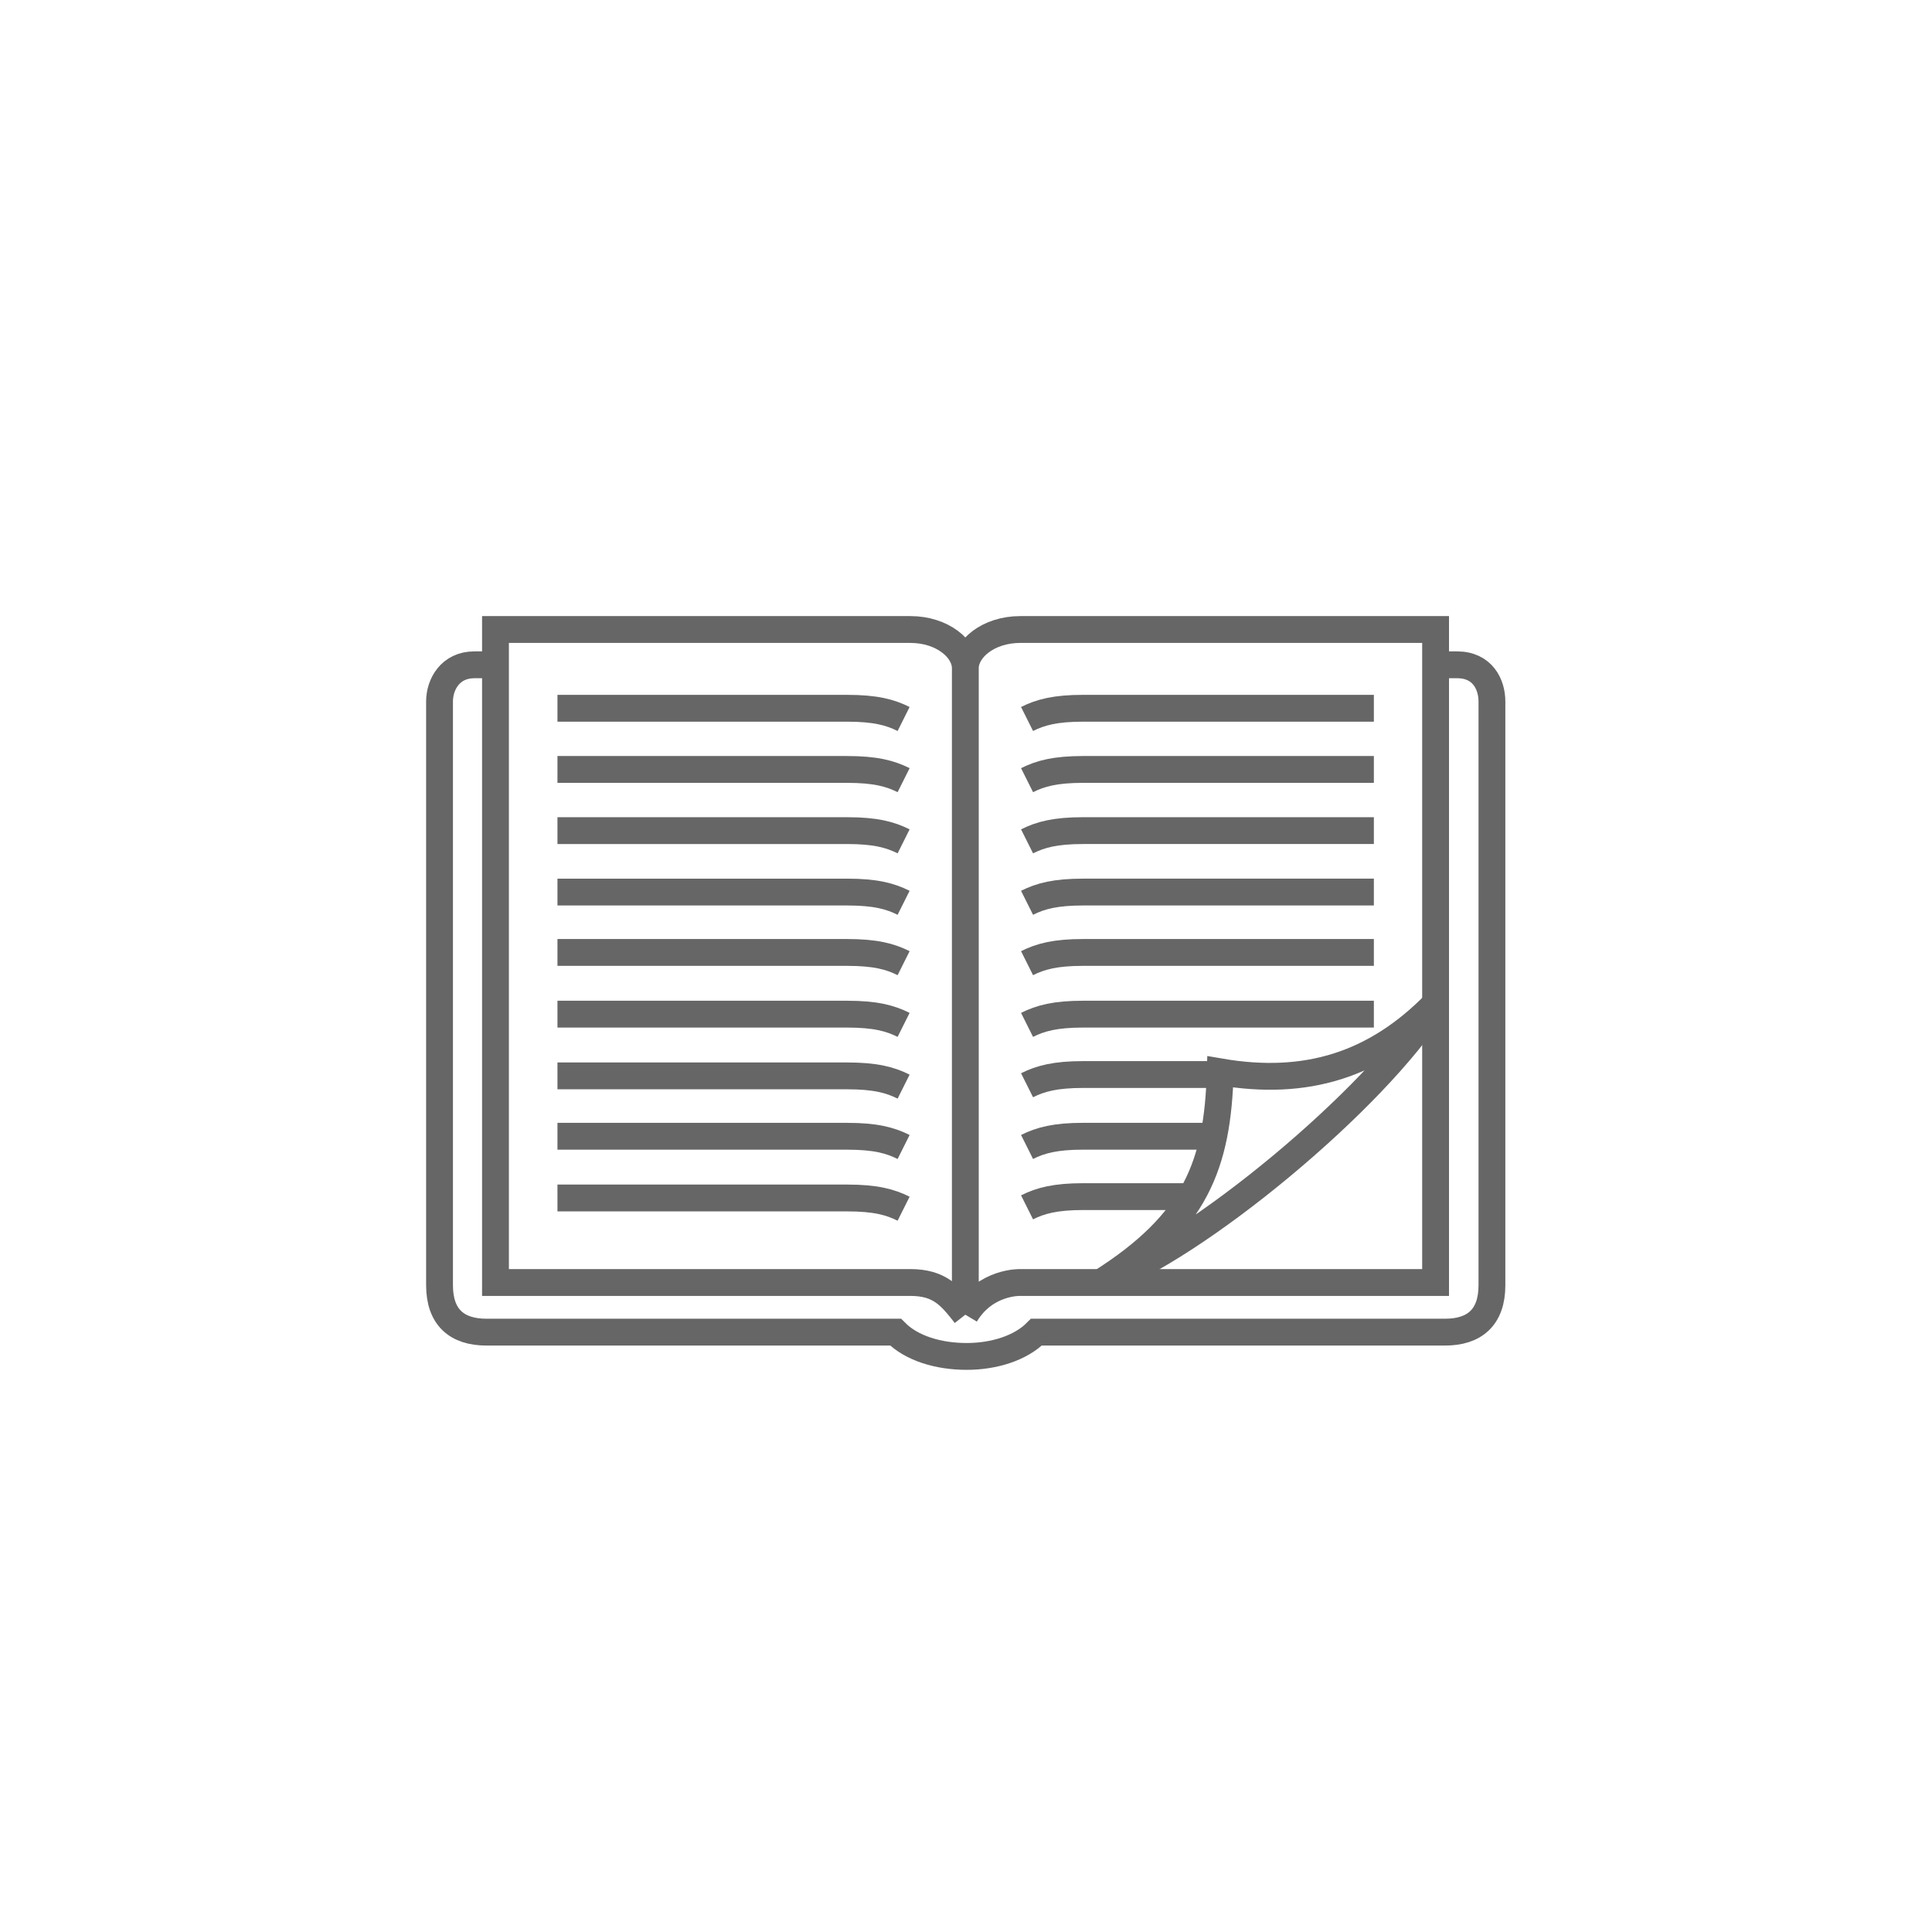
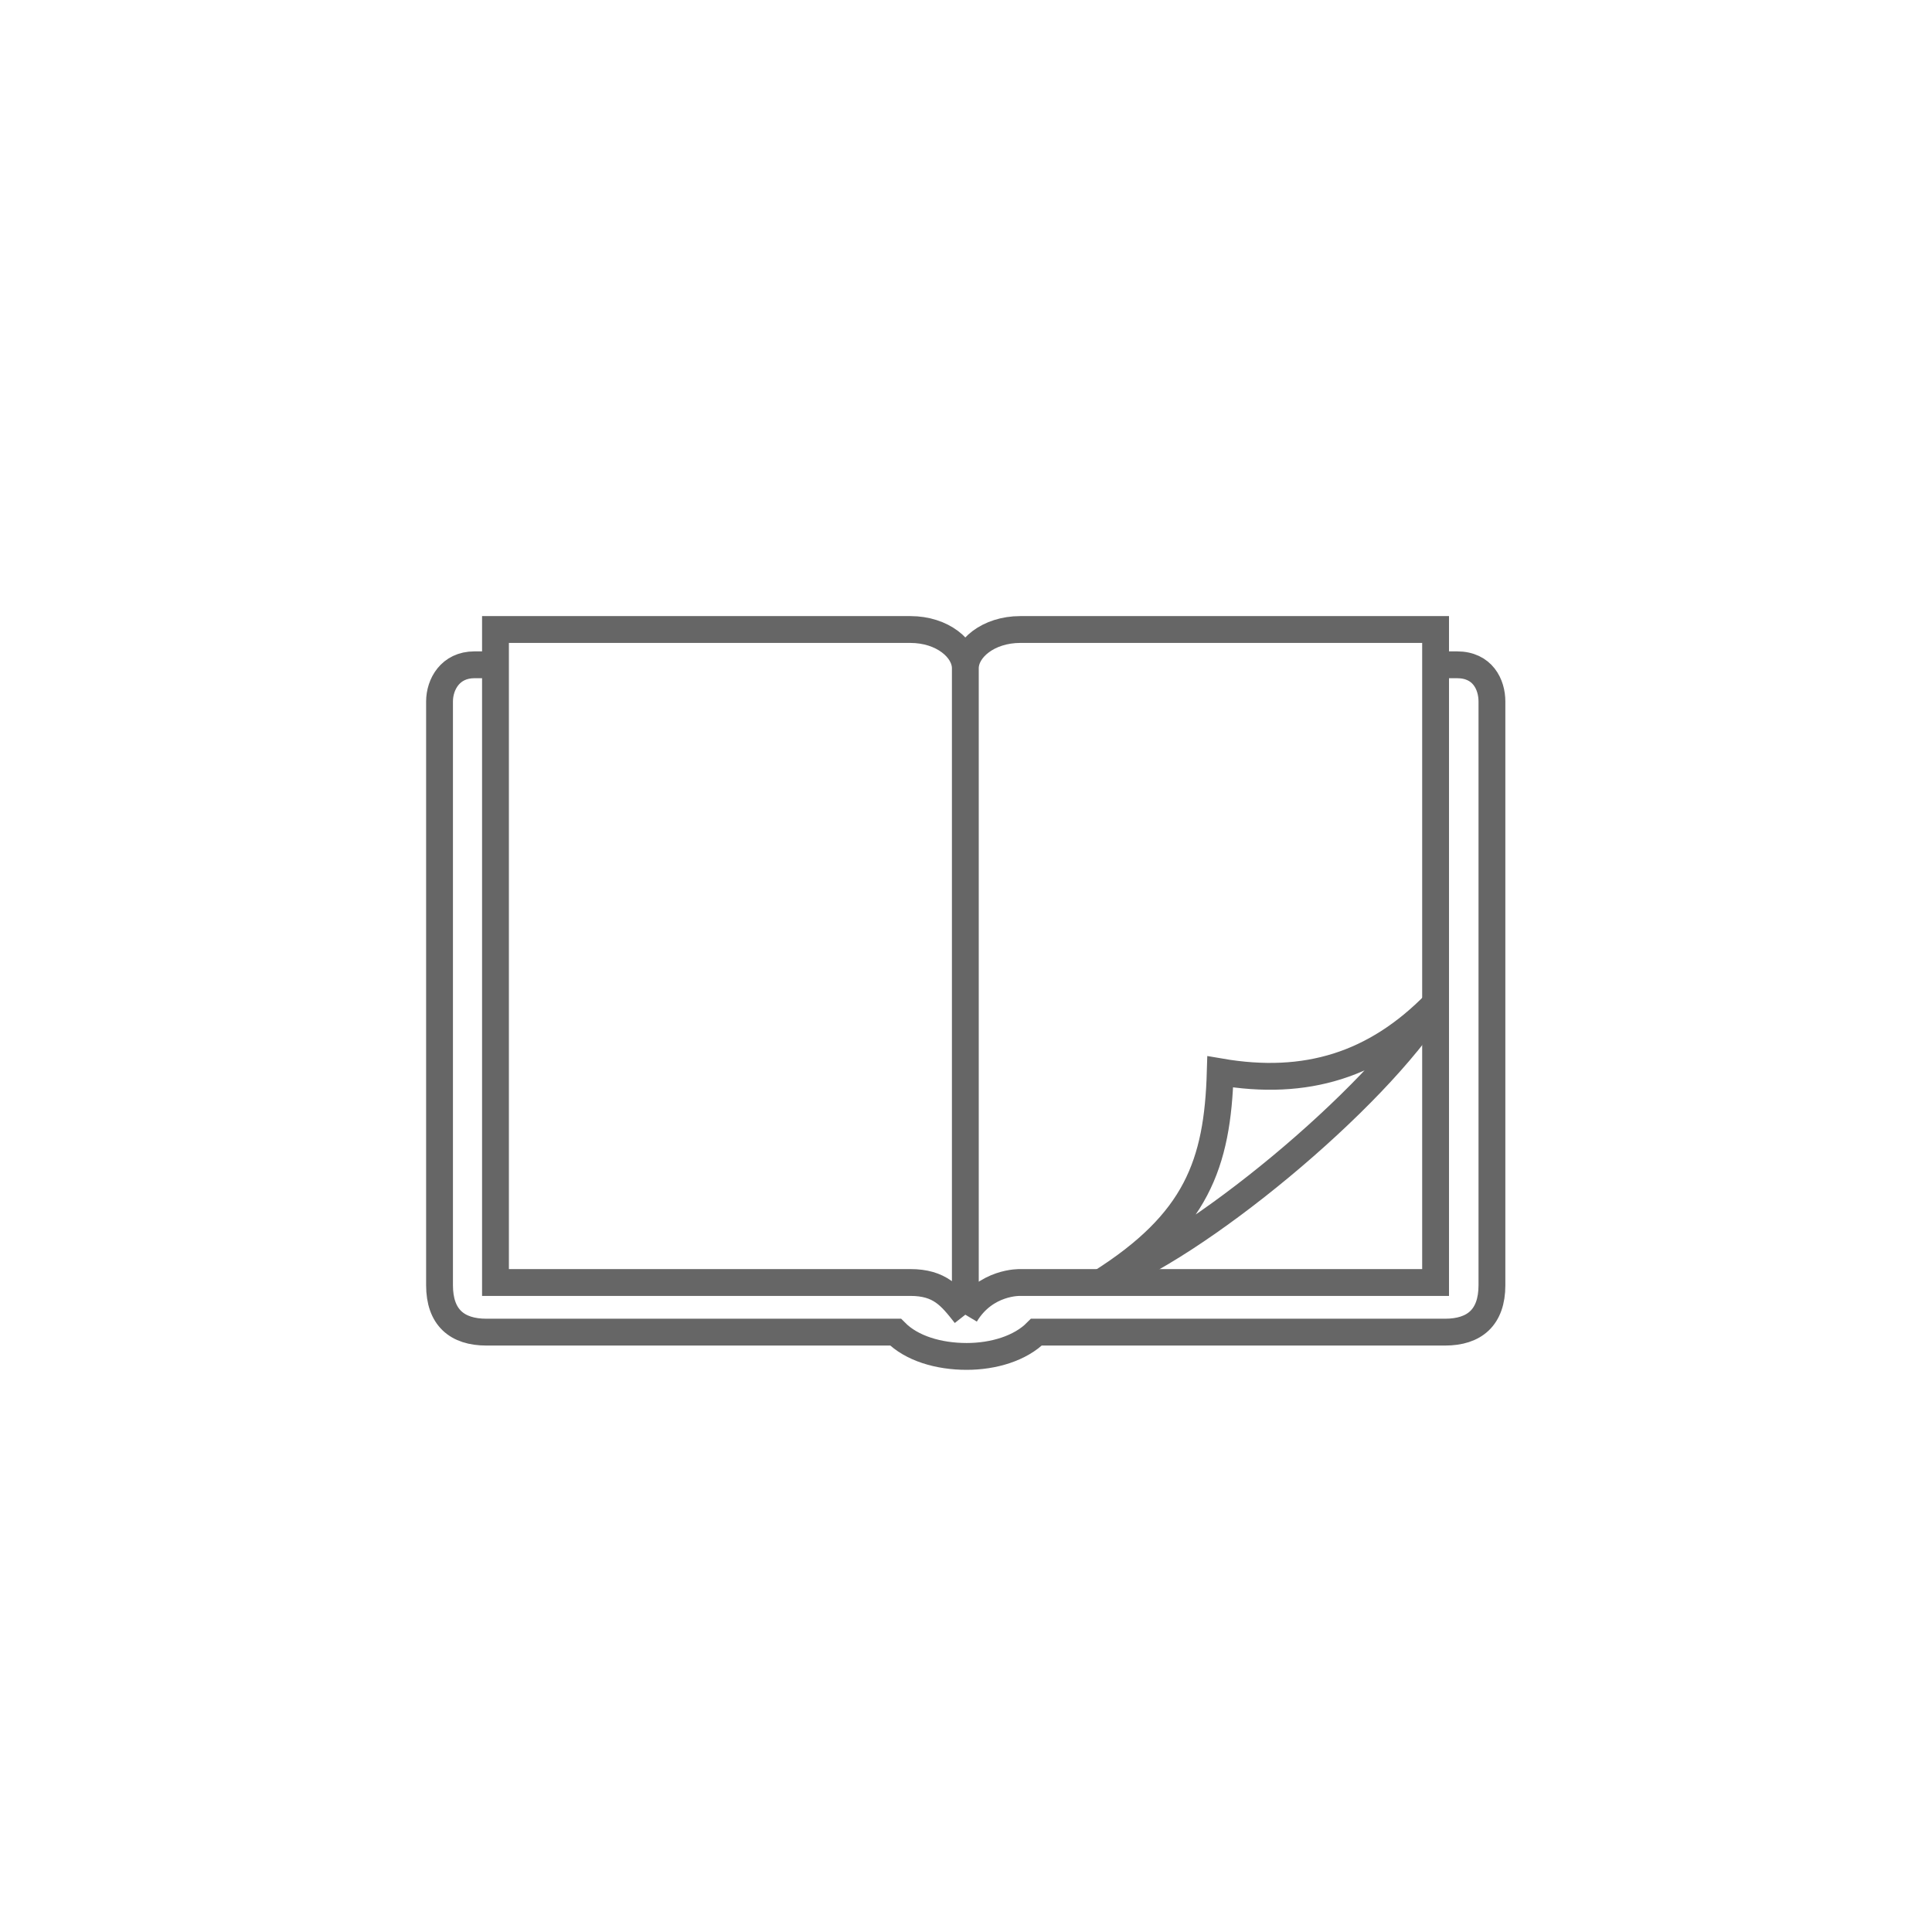
<svg xmlns="http://www.w3.org/2000/svg" width="144" height="144" viewBox="0 0 144 144" class="icon stroked icon-book icon-book-informal ">
  <path fill="none" stroke="#666" stroke-width="2px" class="long" d="m 107.1,49.55 1.5,0 c 1.9,0 2.6,1.46 2.6,2.74 l 0,43.5 c 0,2.4 -1.3,3.5 -3.5,3.5 l -30.45,0 c -1.2,1.21 -3.2,1.81 -5.2,1.81 -2.1,0 -4.1,-0.6 -5.3,-1.81 l -30.49,0 c -2.2,0 -3.5,-1.1 -3.5,-3.5 l 0,-43.5 c 0,-1.28 0.8,-2.74 2.6,-2.74 l 1.5,0 m 35.09,48.44 c -1.1,-1.4 -1.9,-2.4 -4.1,-2.4 l -30.92,0 0,-48.67 30.92,0 c 2.4,0 4.1,1.45 4.1,2.89 m 0,0 0,48.18 m 0,0 c 1.5,-2.5 4.1,-2.4 4.1,-2.4 l 30.95,0 0,-48.67 -30.95,0 c -2.4,0 -4.1,1.45 -4.1,2.89" />
-   <path fill="none" stroke="#666" stroke-width="2px" class="short reduce" d="m 67.35,80.99 c -1,-0.5 -2.1,-0.8 -4.22,-0.8 l -21.58,0 m 25.8,5.3 c -1,-0.5 -2.1,-0.8 -4.22,-0.8 l -21.58,0 m 25.8,5.4 c -1,-0.5 -2.1,-0.8 -4.22,-0.8 l -21.58,0 m 25.8,-35.7 c -1,-0.5 -2.1,-0.8 -4.22,-0.8 l -21.58,0 m 25.8,5.36 c -1,-0.5 -2.1,-0.8 -4.22,-0.8 l -21.58,0 m 25.8,5.36 c -1,-0.5 -2.1,-0.8 -4.22,-0.8 l -21.58,0 m 25.8,5.38 c -1,-0.5 -2.1,-0.8 -4.22,-0.8 l -21.58,0 m 25.8,5.3 c -1,-0.5 -2.1,-0.8 -4.22,-0.8 l -21.58,0 m 25.8,5.4 c -1,-0.5 -2.1,-0.8 -4.22,-0.8 l -21.58,0 m 35,-22 c 1,-0.5 2.1,-0.8 4.2,-0.8 l 21.65,0 m -25.85,5.36 c 1,-0.5 2.1,-0.8 4.2,-0.8 l 21.65,0 m -25.85,5.36 c 1,-0.5 2.1,-0.8 4.2,-0.8 l 21.65,0 m -25.85,5.38 c 1,-0.5 2.1,-0.8 4.2,-0.8 l 21.65,0 m -25.85,5.3 c 1,-0.5 2.1,-0.8 4.2,-0.8 l 21.65,0 m -25.85,5.4 c 1,-0.5 2.1,-0.8 4.2,-0.8 l 21.65,0 m -25.85,5.3 c 1,-0.5 2.1,-0.8 4.2,-0.8 l 9.6,0 m -13.8,5.4 c 1,-0.5 2.1,-0.8 4.2,-0.8 l 9.6,0 m -13.8,5.3 c 1,-0.5 2.1,-0.8 4.2,-0.8 l 7.9,0" />
  <path fill="none" stroke="#666" stroke-width="2px" class="short" d="m 107,74.79 c -4.5,7.2 -17.95,18.3 -24.95,20.8 7.1,-4.5 8.7,-8.8 8.9,-15.7 6.4,1.1 11.55,-0.5 16.05,-5.1 z" />
</svg>